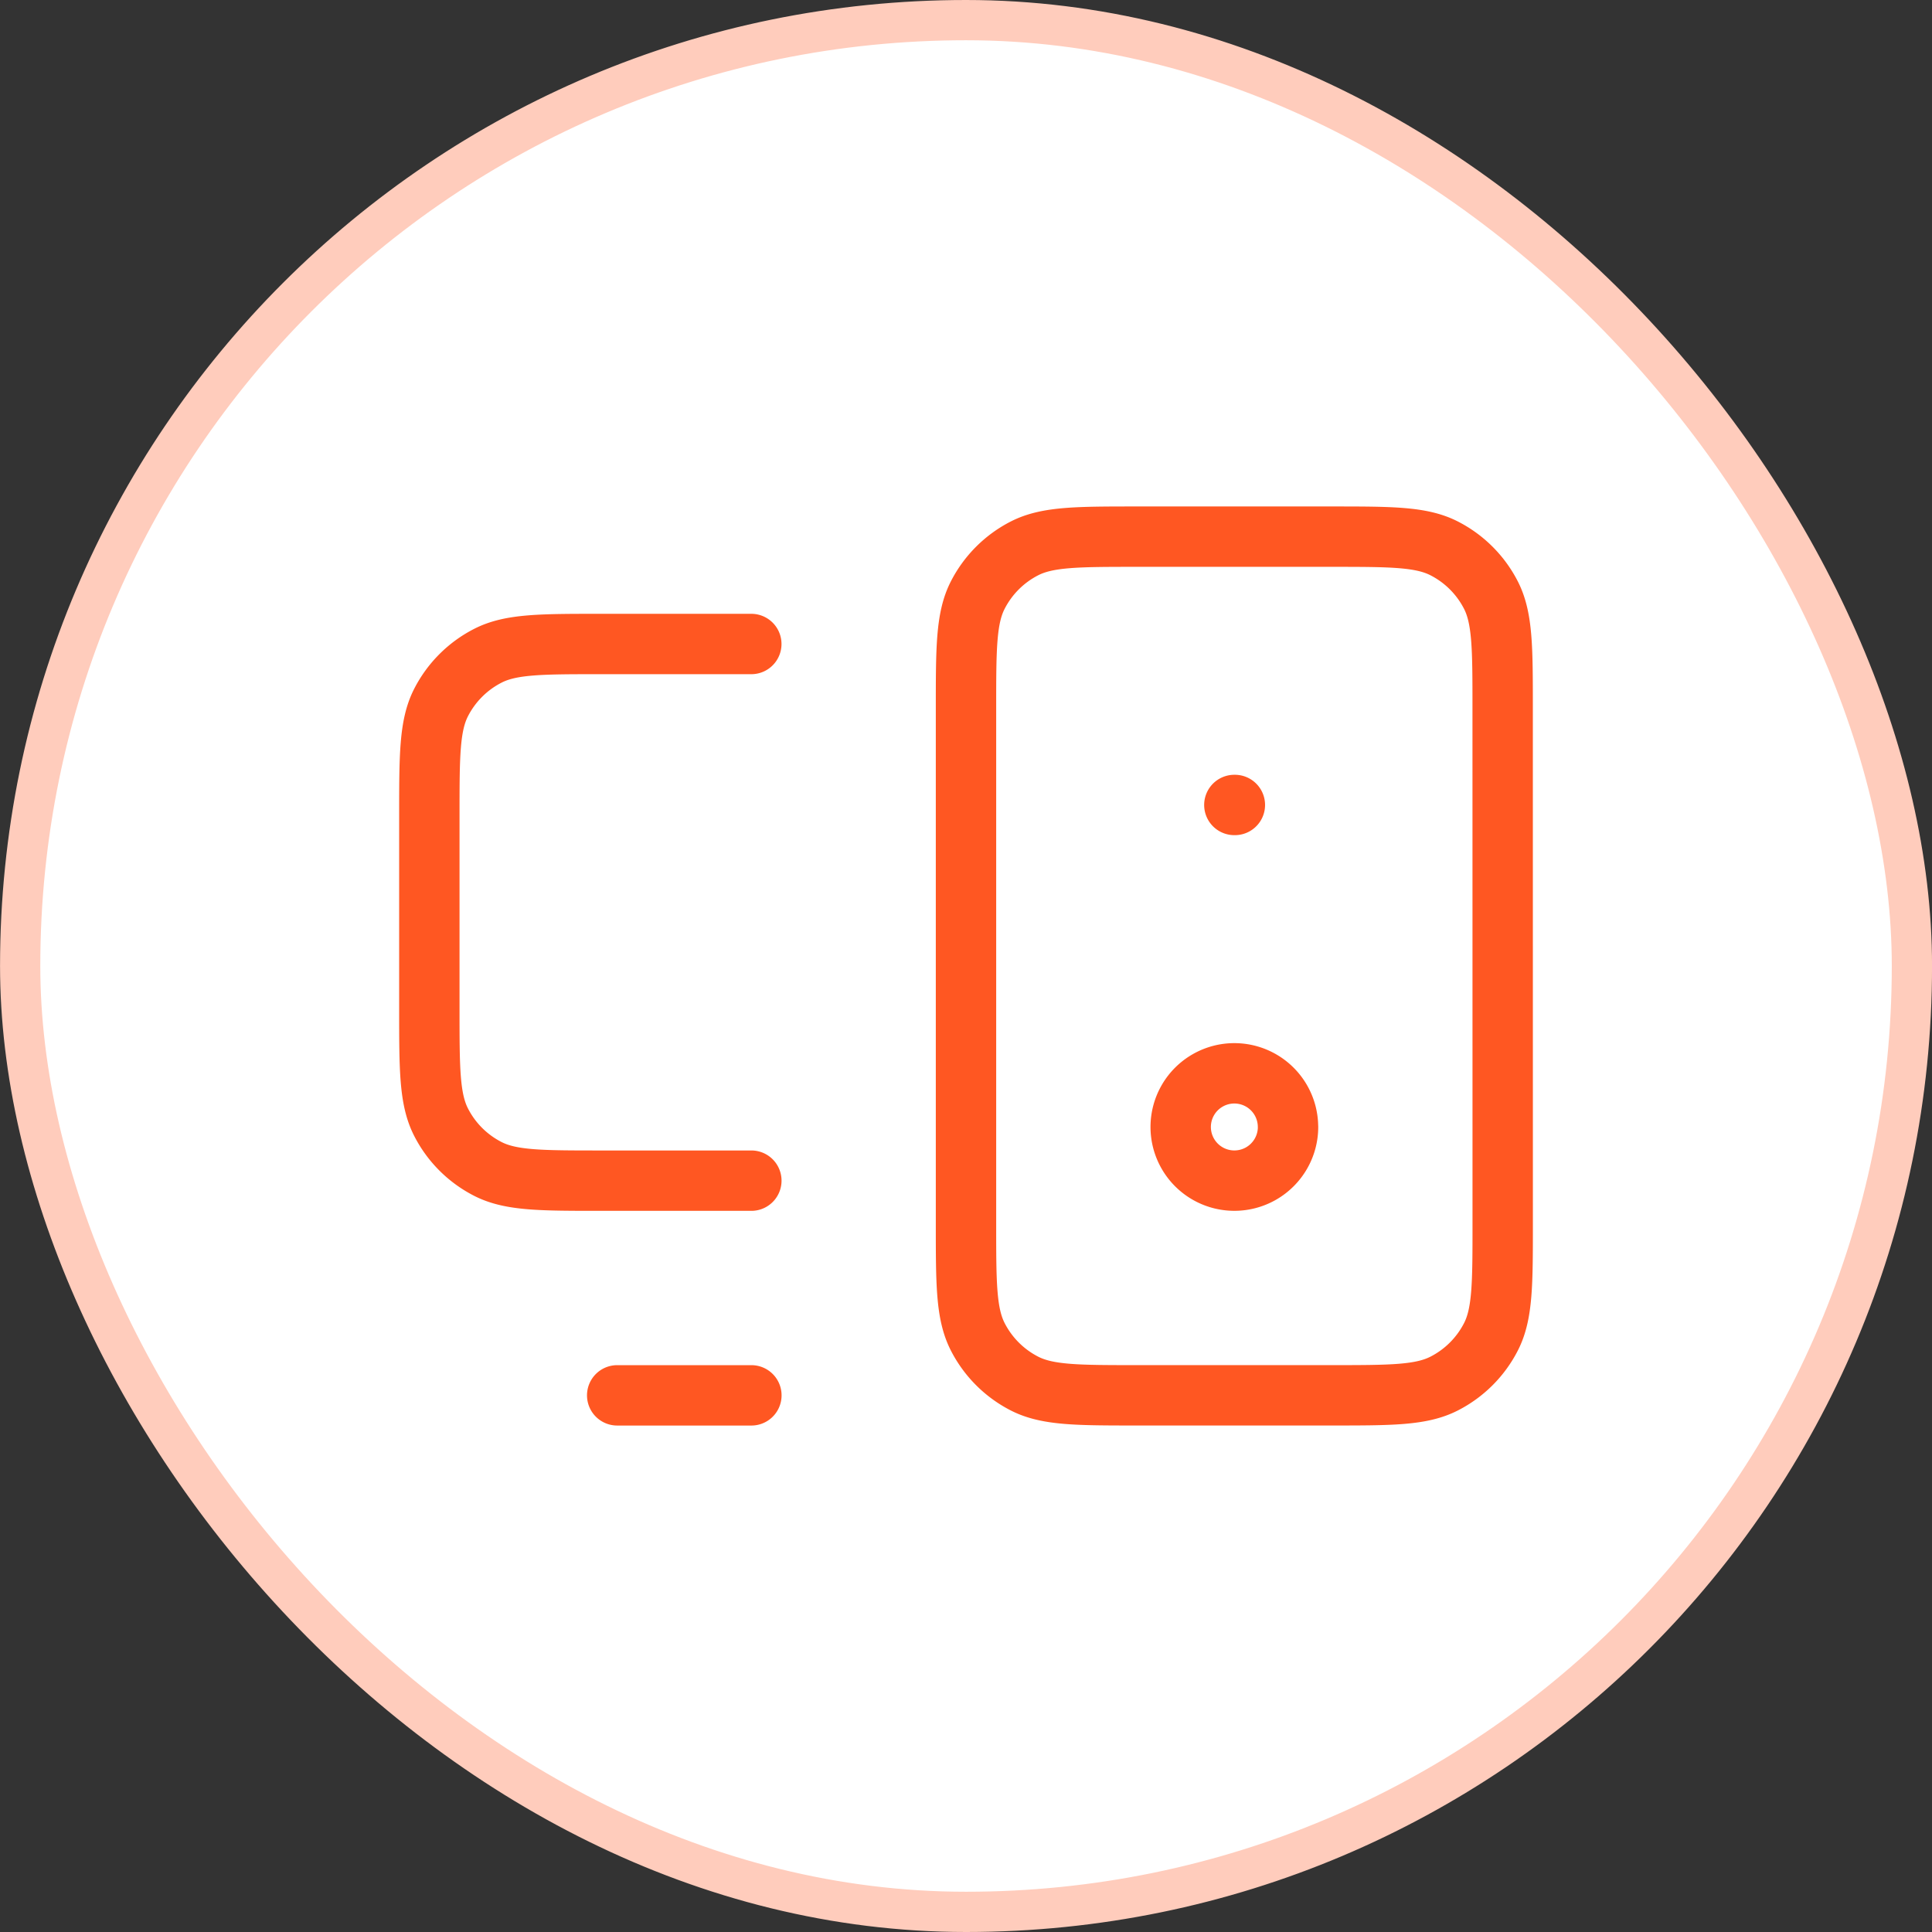
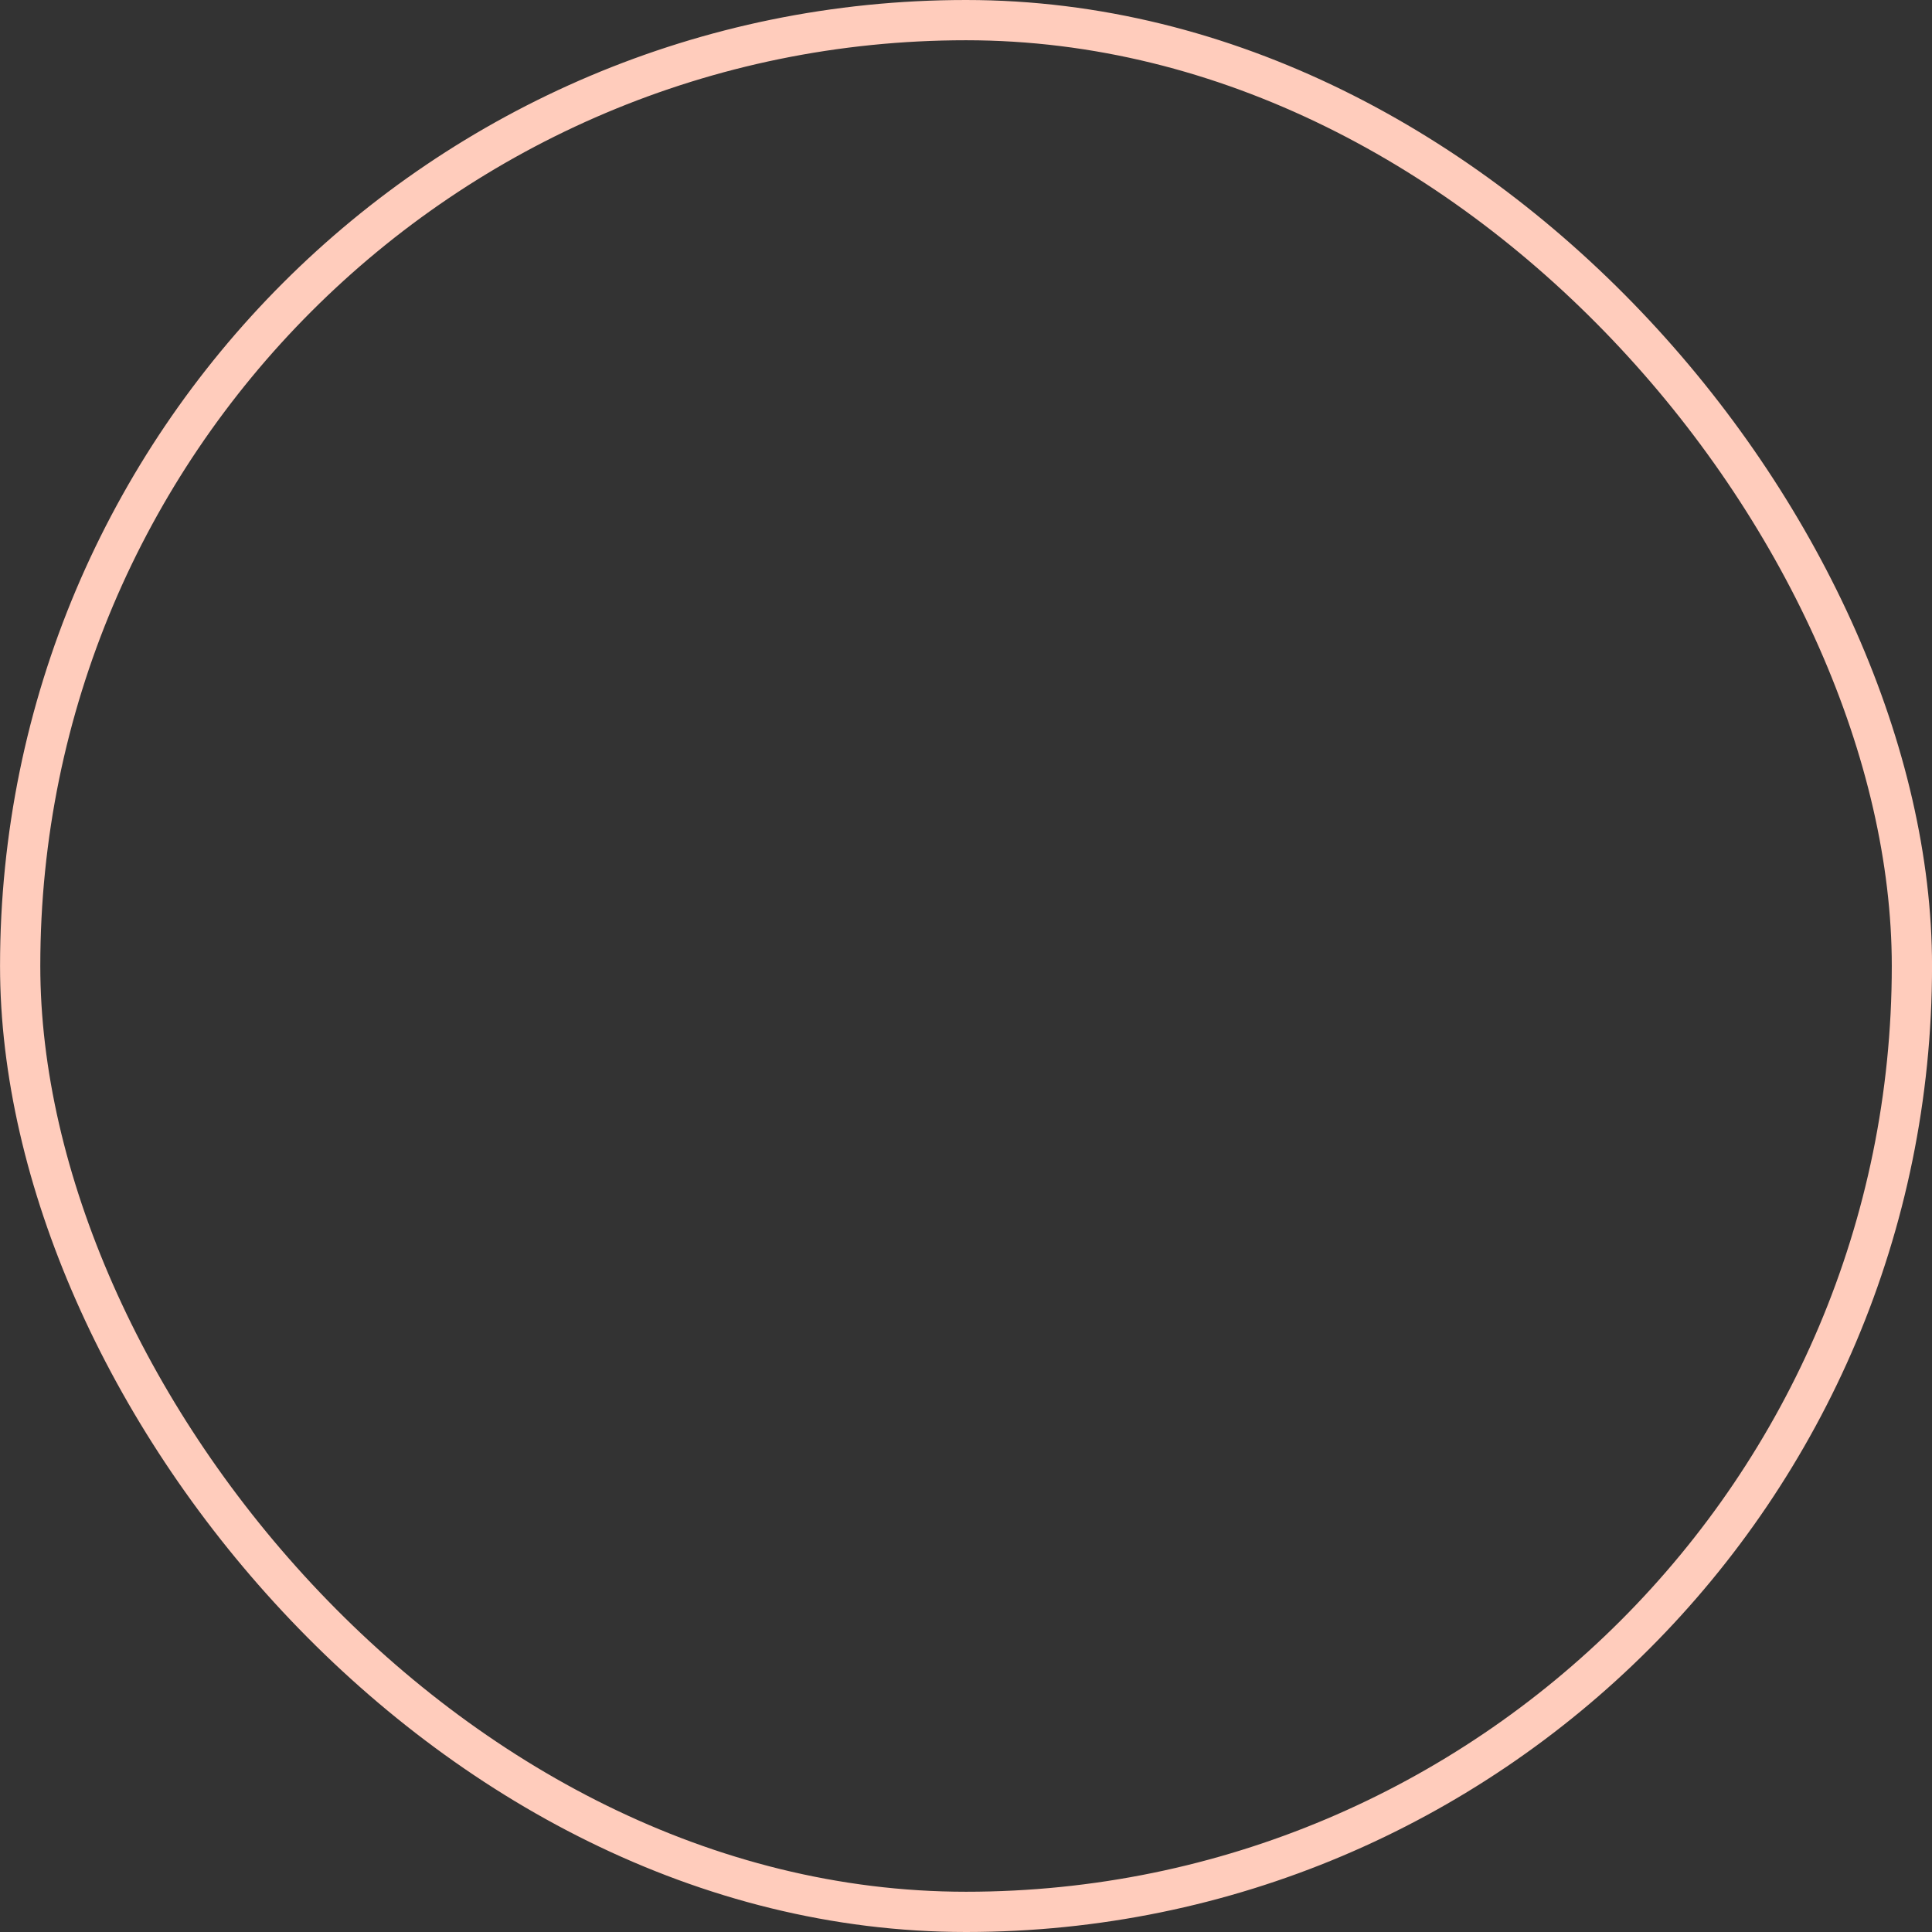
<svg xmlns="http://www.w3.org/2000/svg" width="48" height="48" viewBox="0 0 48 48" fill="none">
  <rect x="0" y="0" width="48" height="48" fill="#333333" stroke="none" />
-   <rect x=".501" y=".5" width="47" height="47" rx="23.5" fill="#fff" />
  <rect x=".501" y=".5" width="47" height="47" rx="23.5" stroke="#FFCCBC" />
-   <path d="M15.334 34.667h3.334m11.999-14.668h.013M18.666 16h-3.733c-1.494 0-2.24 0-2.81.291-.502.256-.91.664-1.166 1.166-.29.57-.29 1.317-.29 2.81v4.8c0 1.494 0 2.24.29 2.81.256.503.664.91 1.166 1.166.57.29 1.317.29 2.81.29h3.734m9.6 5.333h4.8c1.494 0 2.24 0 2.811-.291.502-.256.91-.664 1.166-1.166.29-.57.29-1.317.29-2.81l-.001-12.8c0-1.494 0-2.24-.29-2.811a2.67 2.67 0 0 0-1.166-1.165c-.57-.29-1.318-.29-2.811-.29h-4.8c-1.493 0-2.24 0-2.81.29-.502.256-.91.664-1.166 1.166-.29.57-.29 1.317-.29 2.81v12.8c0 1.494 0 2.24.291 2.811.256.502.664.91 1.166 1.166.57.29 1.317.29 2.81.29m3.734-6.667a1.333 1.333 0 1 1-2.667 0A1.333 1.333 0 0 1 32 28" stroke="#FF5722" stroke-width="1.5" stroke-linecap="round" stroke-linejoin="round" />
</svg>